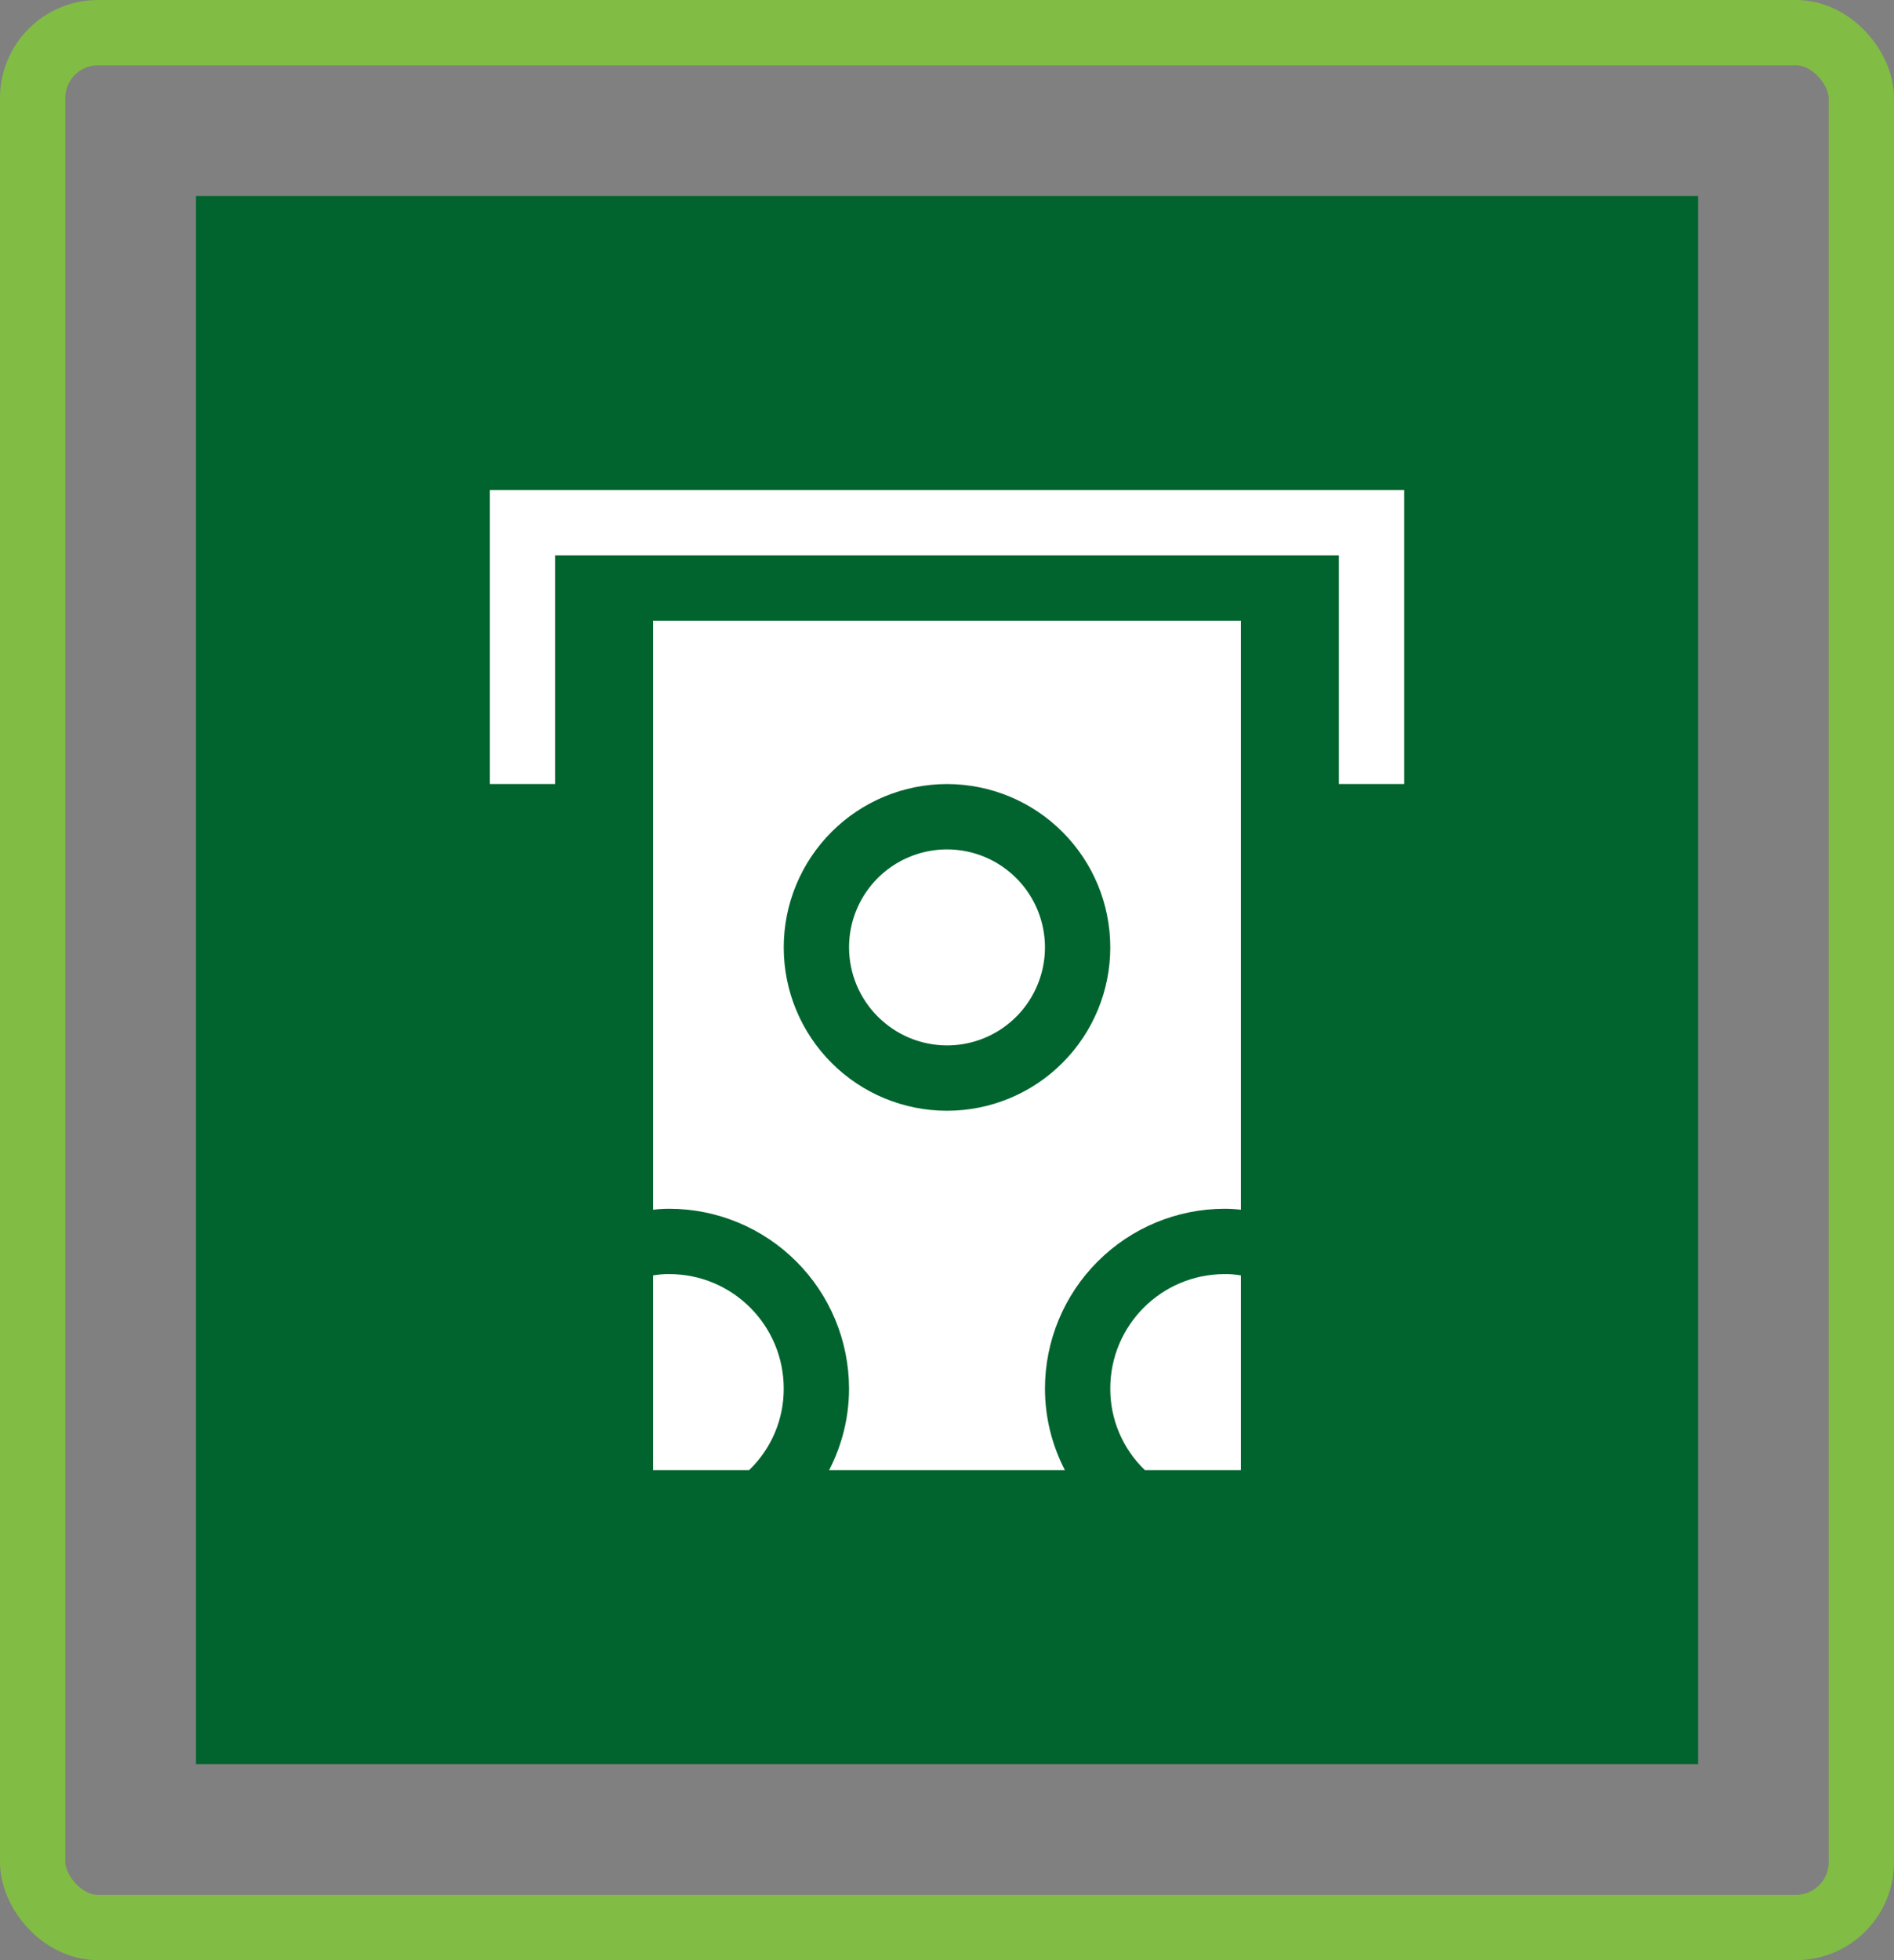
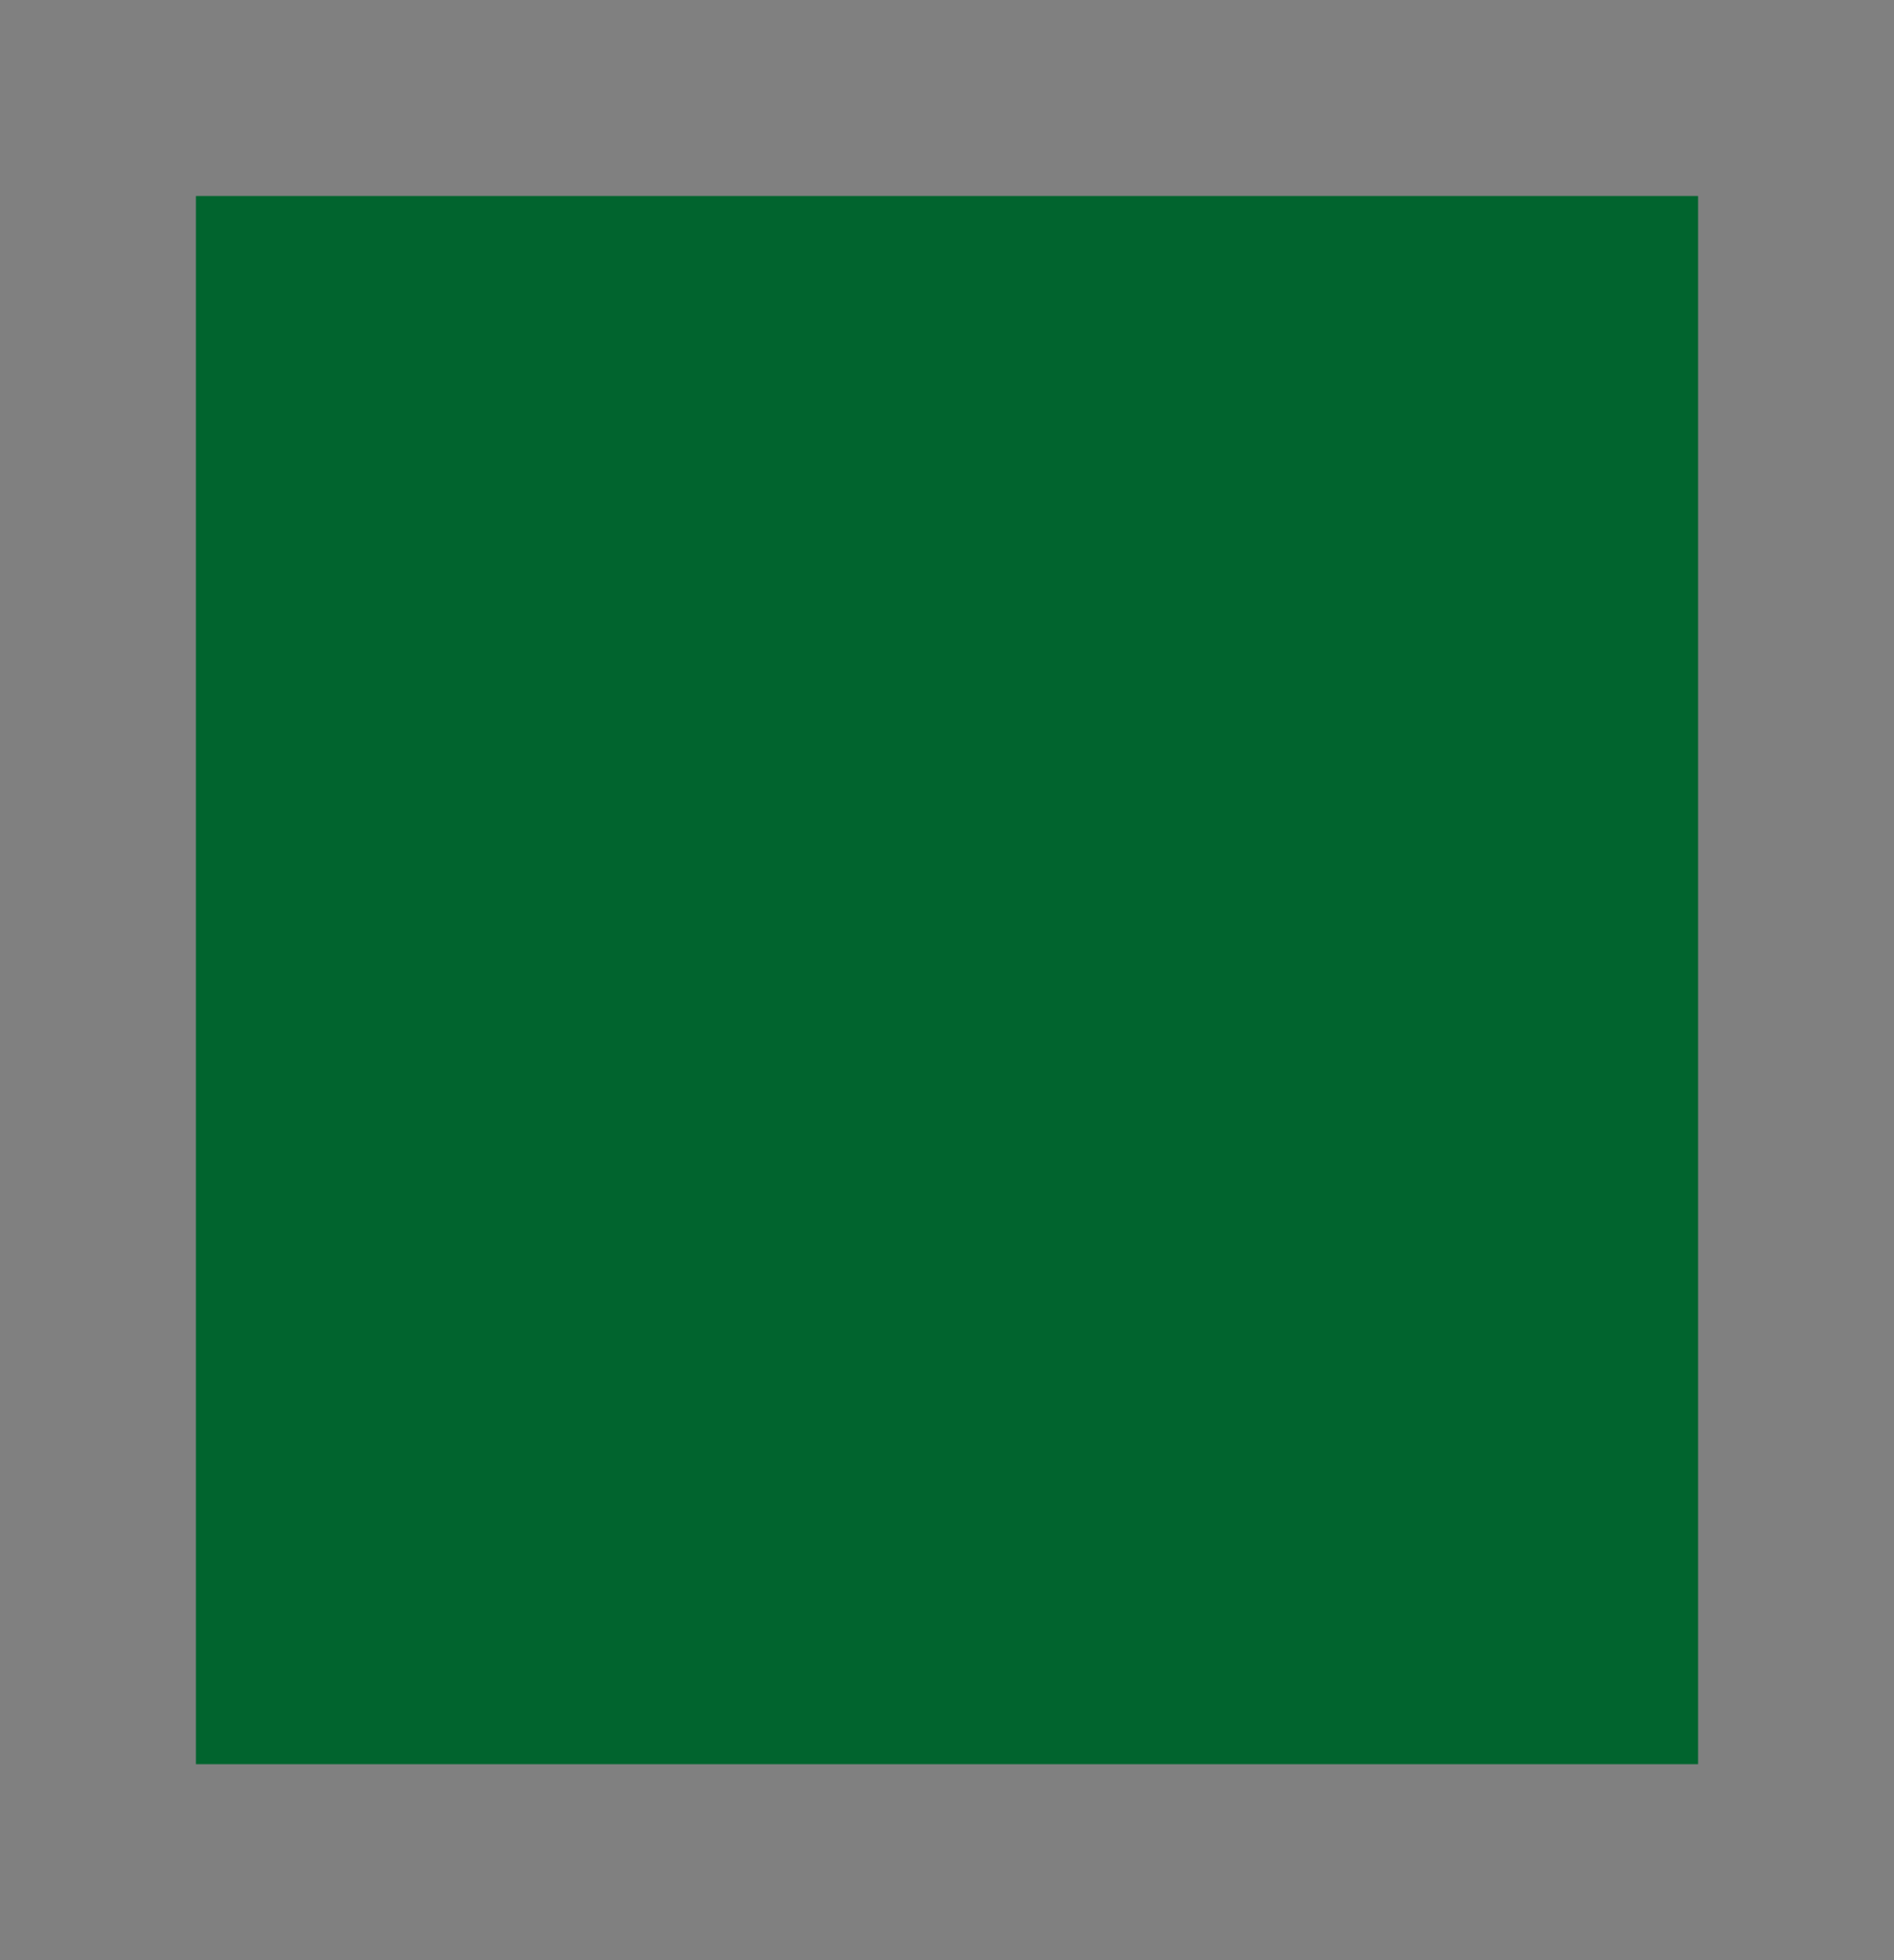
<svg xmlns="http://www.w3.org/2000/svg" width="58" height="60" viewBox="0 0 58 60" fill="none">
  <rect x="0" y="0" width="58" height="60" fill="#808080" stroke="none" />
  <rect x="6" y="6" width="46" height="48" fill="#01642E" />
-   <rect x="1" y="1" width="56" height="58" rx="2" stroke="#81BC44" stroke-width="2" />
-   <path d="M37.5 39C37.667 38.997 37.835 39.011 38 39.04V45H35.06C34.379 44.347 33.996 43.444 34 42.5C34.002 40.567 35.567 39.002 37.5 39ZM20.5 39C20.332 38.997 20.165 39.011 20 39.04V45H22.94C23.621 44.347 24.004 43.444 24 42.5C23.997 40.567 22.433 39.002 20.5 39ZM20 19H38V37.03C37.834 37.01 37.667 37 37.5 37C36.042 37.002 34.645 37.582 33.614 38.614C32.582 39.645 32.002 41.042 32 42.5C31.999 43.37 32.209 44.227 32.61 45H25.39C25.791 44.227 26.001 43.37 26 42.5C25.997 41.042 25.418 39.645 24.386 38.614C23.355 37.582 21.957 37.002 20.5 37C20.332 37 20.166 37.01 20 37.03L20 19ZM24 29C24 30.326 24.526 31.597 25.465 32.535C26.402 33.474 27.674 34 29 34C30.326 34 31.598 33.474 32.535 32.535C33.474 31.597 34 30.326 34 29C34 27.674 33.474 26.402 32.535 25.465C31.598 24.526 30.326 24 29 24C27.674 24 26.402 24.527 25.465 25.465C24.527 26.402 24 27.674 24 29ZM29 32C30.214 32 31.308 31.269 31.771 30.147C32.236 29.027 31.979 27.736 31.121 26.879C30.264 26.021 28.973 25.764 27.852 26.229C26.731 26.692 26 27.786 26 29C26.005 30.655 27.345 31.995 29 32ZM15 15V24H17V17H41V24H43V15H15Z" fill="white" />
</svg>